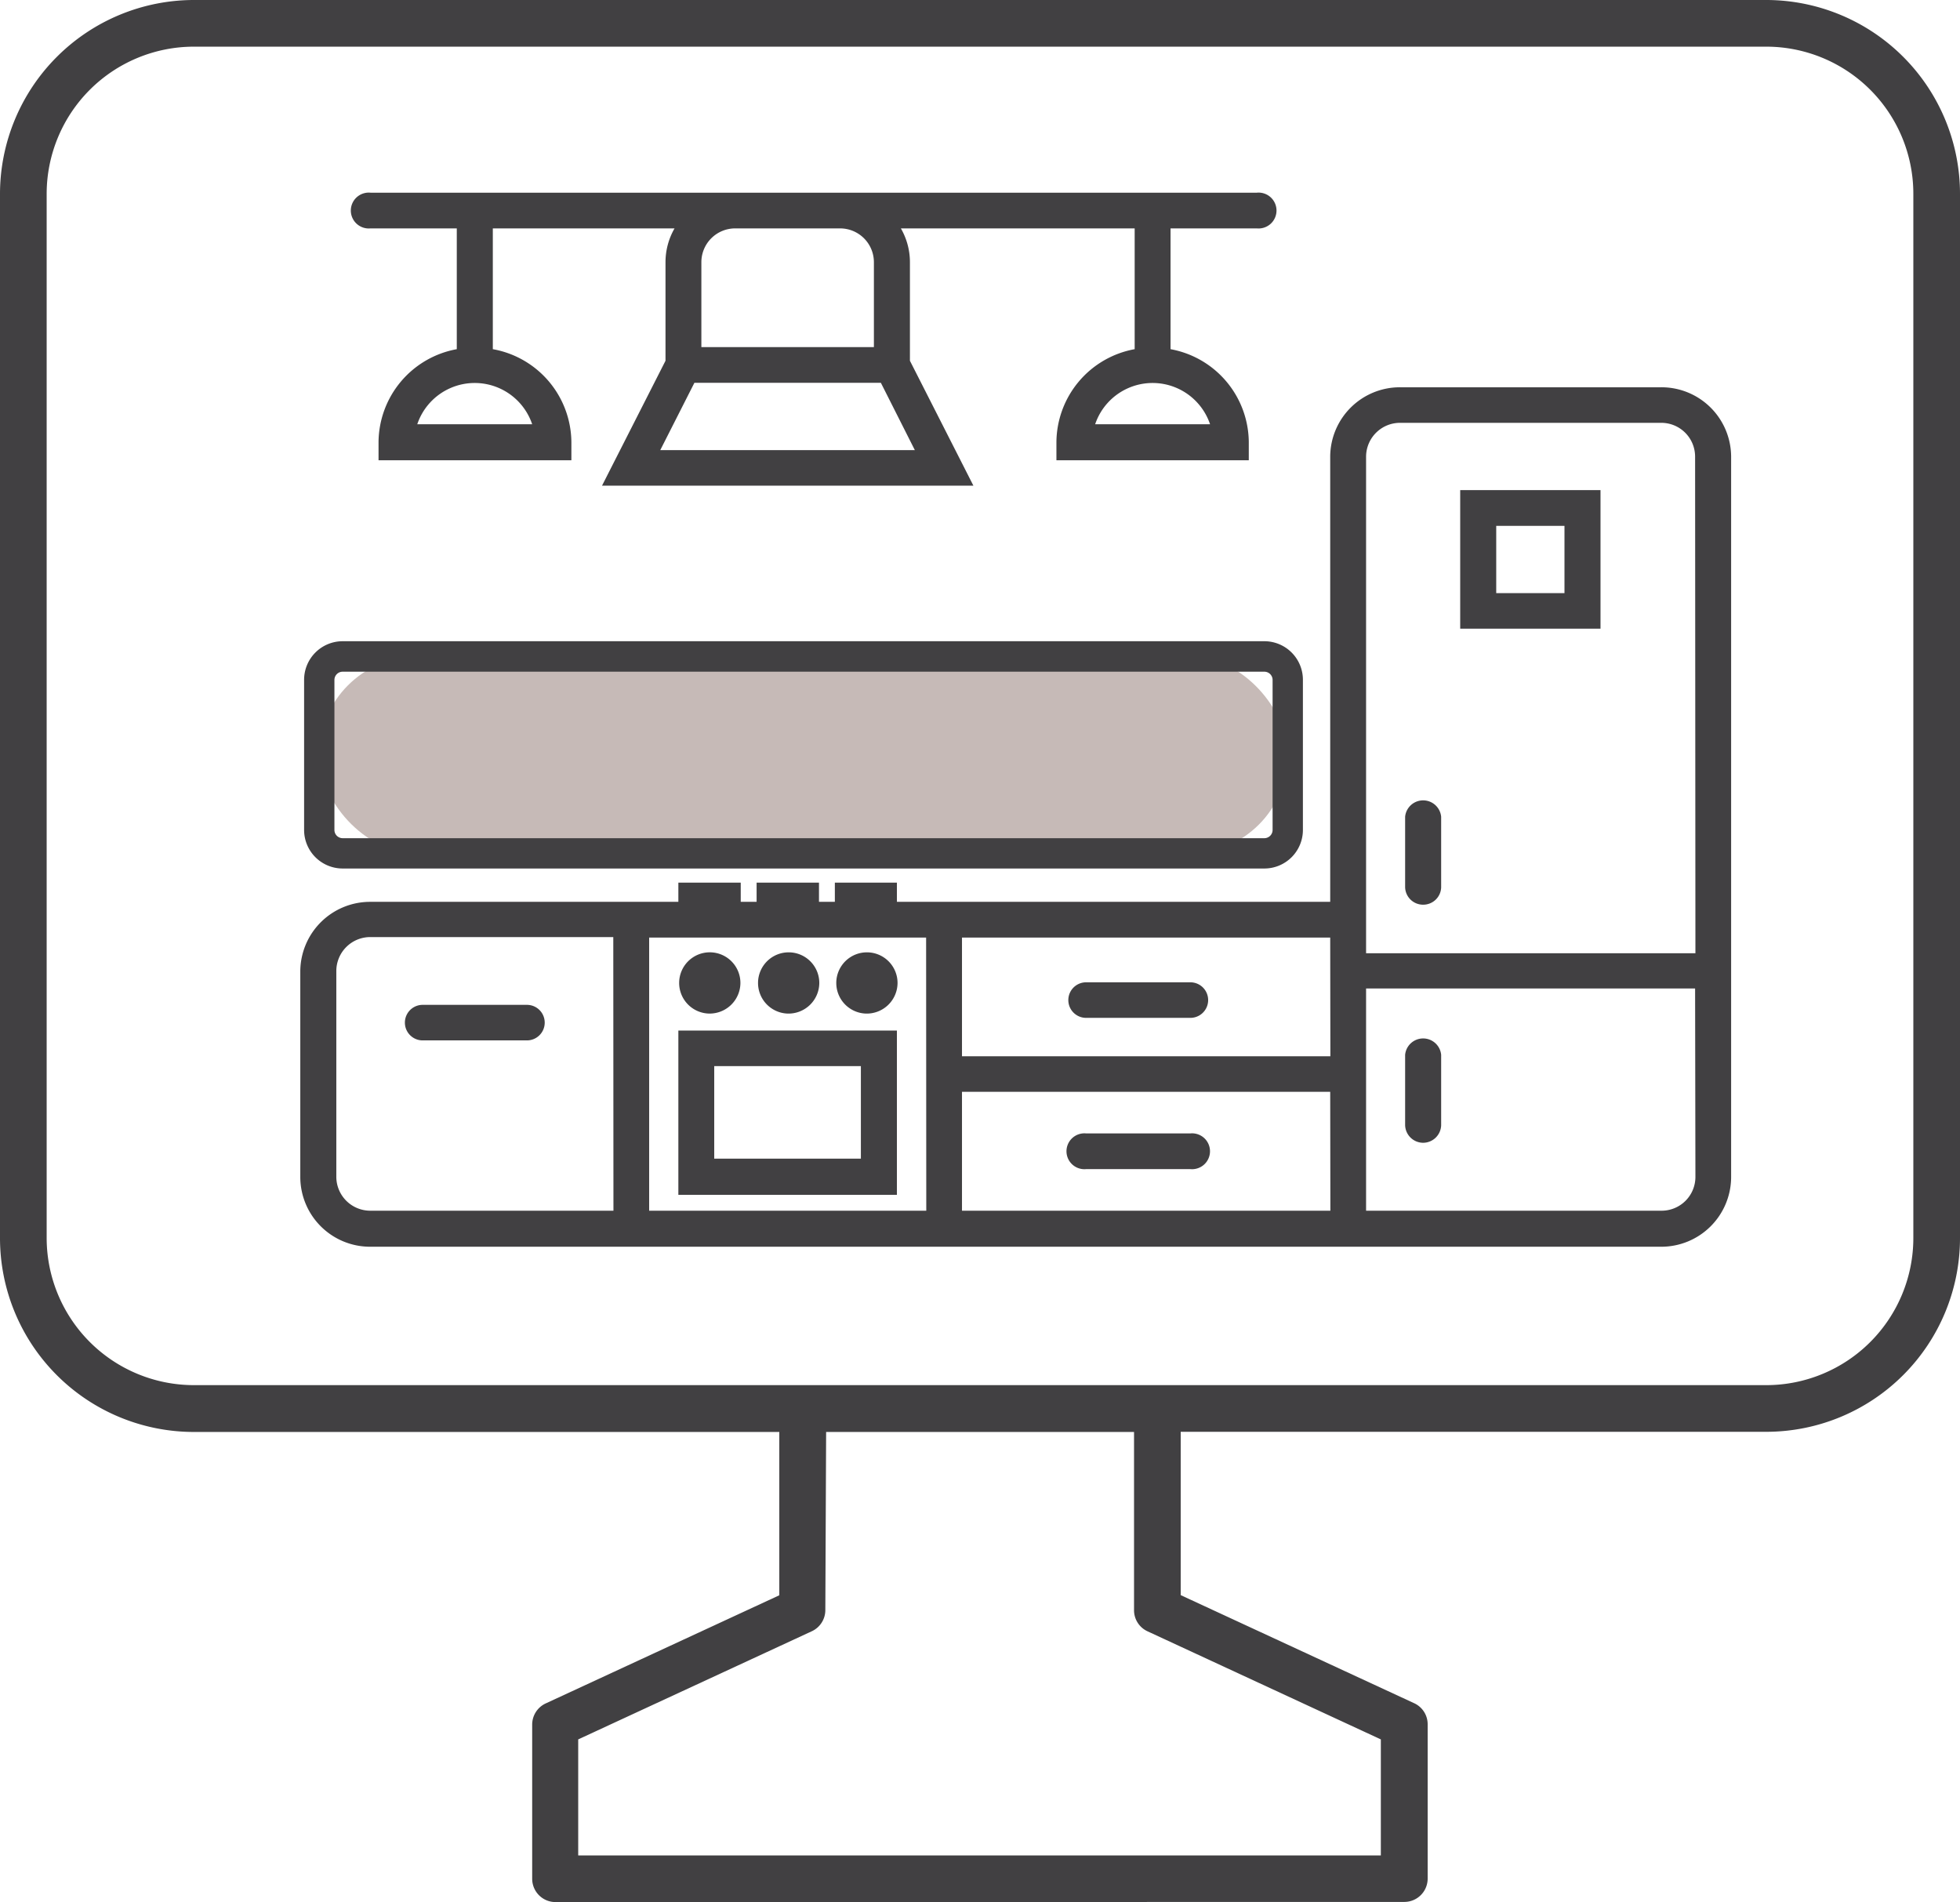
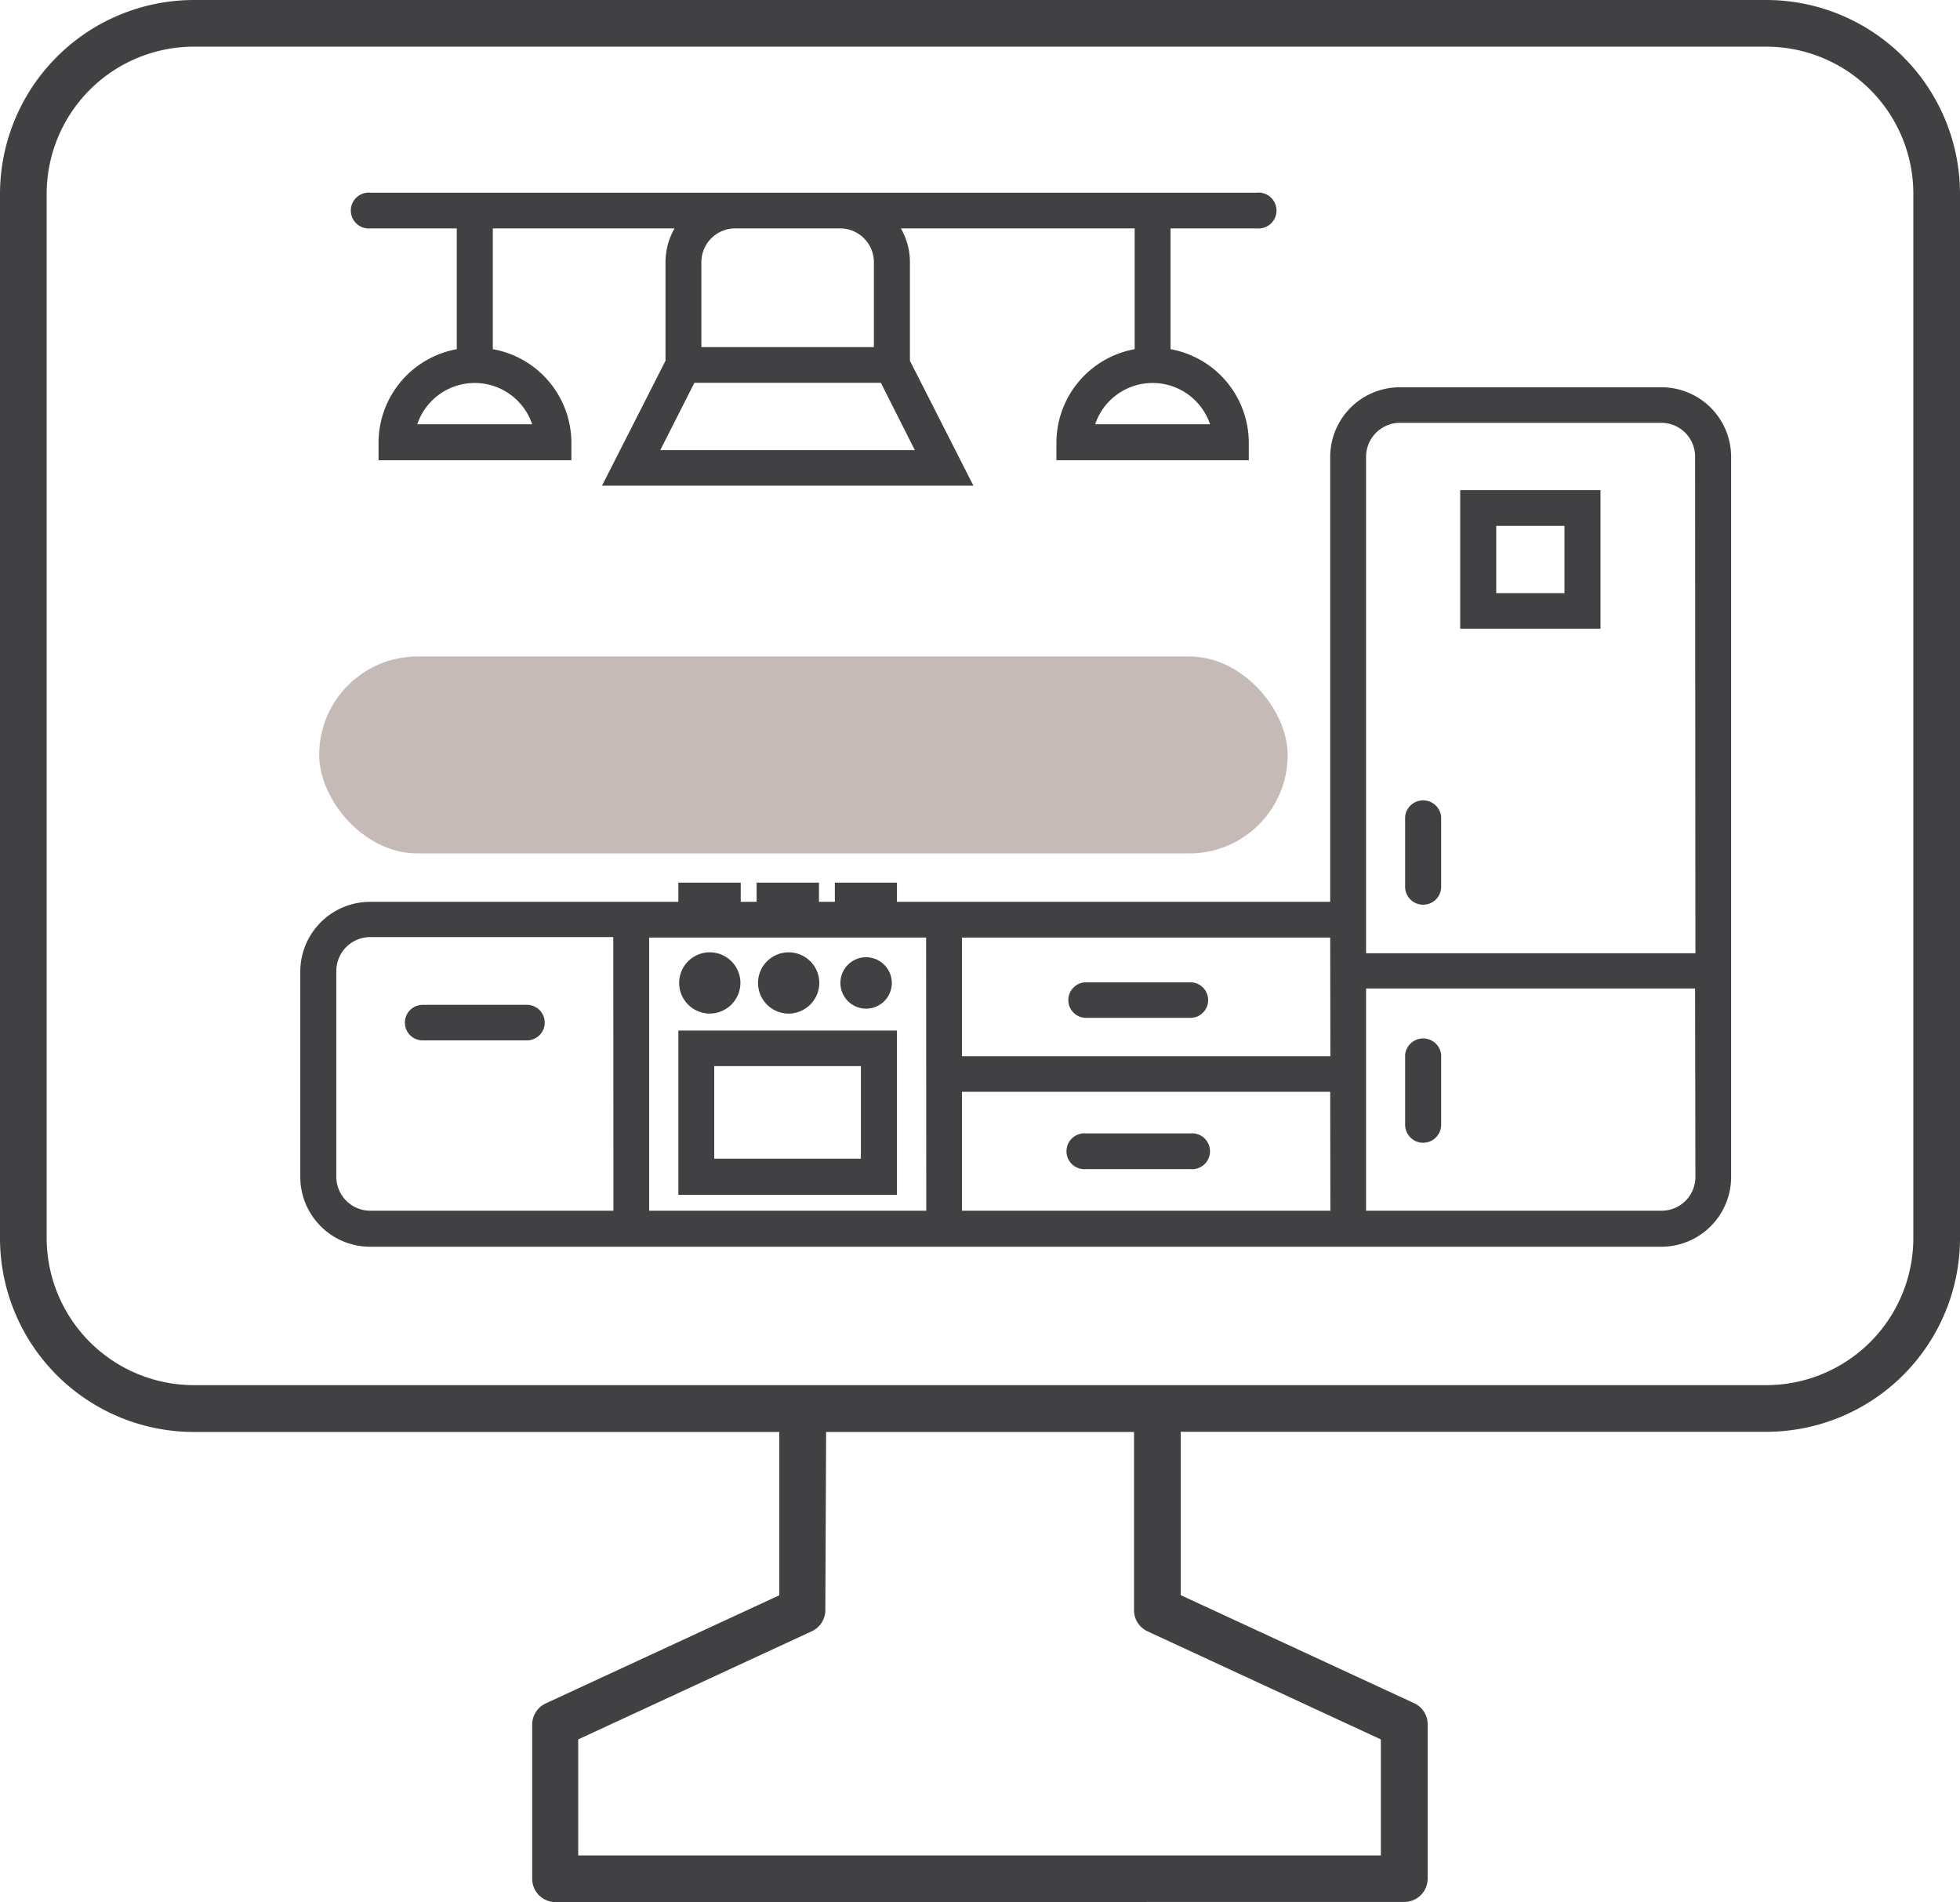
<svg xmlns="http://www.w3.org/2000/svg" width="123.49" height="119.84" viewBox="0 0 123.49 119.84">
  <defs>
    <style>.cls-1{fill:#c6bab7;}.cls-2{fill:none;}.cls-3{fill:#414042;}</style>
  </defs>
  <g id="Layer_2" data-name="Layer 2">
    <g id="Layer_1-2" data-name="Layer 1">
      <rect class="cls-1" x="20.11" y="41.36" width="61.02" height="12.41" rx="6.2" />
      <path class="cls-2" d="M60,67.17V58.44H84.43v8.73Z" />
      <path class="cls-2" d="M84.12,66.86V58.75H60.3v8.11Z" />
      <path class="cls-2" d="M23.34,76.9a2.76,2.76,0,0,1-2.77-2.74v-13a2.76,2.76,0,0,1,2.77-2.75H39.26V76.9Zm3.29-13a.5.5,0,0,0-.51.5.51.51,0,0,0,.51.5H33.2a.51.51,0,0,0,.51-.5.5.5,0,0,0-.51-.5Z" />
      <path class="cls-2" d="M20.88,61.19v13a2.45,2.45,0,0,0,2.46,2.43H39V58.75H23.34A2.45,2.45,0,0,0,20.88,61.19Zm5.75,2.43H33.2a.81.81,0,1,1,0,1.62H26.63a.81.81,0,1,1,0-1.62Z" />
      <path class="cls-2" d="M85.45,60.69V28.76A2.77,2.77,0,0,1,88.23,26h16.42a2.77,2.77,0,0,1,2.78,2.74V60.69ZM89.66,51a.5.5,0,0,0-.51.5v4.46a.51.51,0,0,0,1,0V51.46A.5.5,0,0,0,89.66,51Zm10.57-12V31.5H92.64V39Z" />
      <path class="cls-2" d="M107.12,60.38V28.76a2.45,2.45,0,0,0-2.47-2.43H88.23a2.45,2.45,0,0,0-2.47,2.43V60.38ZM92.33,31.19h8.22V39.3H92.33ZM88.84,51.46a.82.82,0,0,1,1.64,0v4.46a.82.82,0,0,1-1.64,0Z" />
      <rect class="cls-2" x="44.39" y="66.55" width="10.48" height="7.11" />
      <rect class="cls-2" x="44.7" y="66.86" width="9.86" height="6.49" />
-       <rect class="cls-2" x="93.66" y="32.5" width="5.55" height="5.49" />
      <rect class="cls-2" x="93.97" y="32.81" width="4.93" height="4.86" />
      <path class="cls-2" d="M40.28,76.9V58.44H59V76.9Zm15.6-2.24V65.55H43.37v9.11Zm-1.33-14a1.31,1.31,0,1,0,1.33,1.31A1.33,1.33,0,0,0,54.55,60.62Zm-4.93,0A1.31,1.31,0,1,0,51,61.93,1.33,1.33,0,0,0,49.62,60.62Zm-4.92,0A1.31,1.31,0,1,0,46,61.93,1.32,1.32,0,0,0,44.7,60.62Z" />
      <path class="cls-2" d="M40.59,58.75V76.59H58.66V58.75Zm9,1.56A1.62,1.62,0,1,1,48,61.93,1.63,1.63,0,0,1,49.62,60.31Zm-4.92,0a1.62,1.62,0,1,1-1.65,1.62A1.63,1.63,0,0,1,44.7,60.31ZM56.19,75H43.05V65.24H56.19ZM54.55,63.55a1.62,1.62,0,1,1,1.64-1.62A1.63,1.63,0,0,1,54.55,63.55Z" />
      <path class="cls-2" d="M60,76.9V68.17H84.43V76.9Z" />
      <path class="cls-2" d="M60.3,68.48v8.11H84.12V68.48Z" />
      <path class="cls-2" d="M85.45,76.9V61.69h22V74.16a2.77,2.77,0,0,1-2.78,2.74ZM89.66,66a.5.5,0,0,0-.51.5v4.45a.51.51,0,0,0,1,0V66.46A.5.5,0,0,0,89.66,66Z" />
      <path class="cls-2" d="M85.76,62V76.59h18.89a2.45,2.45,0,0,0,2.47-2.43V62Zm4.72,8.91a.82.82,0,1,1-1.64,0V66.46a.82.82,0,0,1,1.64,0Z" />
      <path class="cls-2" d="M21.19,61.19v13a2.14,2.14,0,0,0,2.15,2.12h15.3V59.07H23.34A2.14,2.14,0,0,0,21.19,61.19Z" />
      <rect class="cls-2" x="40.9" y="59.07" width="17.45" height="17.21" />
      <rect class="cls-2" x="60.61" y="68.79" width="23.19" height="7.48" />
      <path class="cls-2" d="M104.65,26.64H88.23a2.14,2.14,0,0,0-2.16,2.12v31.3H106.8V28.76A2.13,2.13,0,0,0,104.65,26.64Z" />
      <path class="cls-2" d="M86.07,76.28h18.58a2.13,2.13,0,0,0,2.15-2.12V62.31H86.07Z" />
      <rect class="cls-2" x="60.61" y="59.07" width="23.19" height="7.48" />
      <path class="cls-3" d="M104.65,24.4H88.23a4.39,4.39,0,0,0-4.42,4.36V56.82H56.51V55.61H52.6v1.21h-1V55.61H47.67v1.21h-1V55.61H42.74v1.21H23.34a4.4,4.4,0,0,0-4.42,4.37v13a4.4,4.4,0,0,0,4.42,4.36h81.31a4.4,4.4,0,0,0,4.42-4.36V28.76A4.39,4.39,0,0,0,104.65,24.4Zm-66,51.88H23.34a2.14,2.14,0,0,1-2.15-2.12v-13a2.14,2.14,0,0,1,2.15-2.12h15.3Zm19.71,0H40.9V59.07H58.35Zm25.46,0H60.61V68.79h23.2Zm0-9.73H60.61V59.07h23.2Zm23,7.61a2.13,2.13,0,0,1-2.15,2.12H86.07v-14H106.8Zm0-14.1H86.07V28.76a2.14,2.14,0,0,1,2.16-2.12h16.42a2.13,2.13,0,0,1,2.15,2.12Z" />
      <path class="cls-3" d="M42.74,75.28V64.93H56.51V75.28ZM54.24,73V67.17H45V73Z" />
      <path class="cls-3" d="M43.05,75H56.19V65.24H43.05Zm1.65-8.11h9.85v6.49H44.7Z" />
      <path class="cls-3" d="M44.7,63.86a1.93,1.93,0,1,1,1.95-1.93A1.94,1.94,0,0,1,44.7,63.86Z" />
      <path class="cls-3" d="M44.7,63.55a1.62,1.62,0,1,0-1.65-1.62A1.63,1.63,0,0,0,44.7,63.55Z" />
      <path class="cls-3" d="M49.62,63.86a1.93,1.93,0,1,1,2-1.93A1.94,1.94,0,0,1,49.62,63.86Z" />
      <path class="cls-3" d="M49.62,63.55A1.62,1.62,0,1,0,48,61.93,1.63,1.63,0,0,0,49.62,63.55Z" />
-       <path class="cls-3" d="M54.55,63.86a1.93,1.93,0,1,1,2-1.93A1.94,1.94,0,0,1,54.55,63.86Z" />
+       <path class="cls-3" d="M54.55,63.86A1.94,1.94,0,0,1,54.55,63.86Z" />
      <path class="cls-3" d="M54.55,60.31a1.62,1.62,0,1,0,1.64,1.62A1.63,1.63,0,0,0,54.55,60.31Z" />
      <path class="cls-3" d="M26.63,65.55a1.12,1.12,0,1,1,0-2.24H33.2a1.12,1.12,0,1,1,0,2.24Z" />
      <path class="cls-3" d="M26.63,65.24H33.2a.81.81,0,1,0,0-1.62H26.63a.81.81,0,1,0,0,1.62Z" />
      <path class="cls-3" d="M68.43,64.13a1.12,1.12,0,1,1,0-2.24H75a1.12,1.12,0,1,1,0,2.24Z" />
      <path class="cls-3" d="M68.43,63.82H75a.81.81,0,1,0,0-1.62H68.43a.81.81,0,1,0,0,1.62Z" />
      <path class="cls-3" d="M68.43,73.66a1.13,1.13,0,1,1,0-2.25H75a1.13,1.13,0,1,1,0,2.25Z" />
      <path class="cls-3" d="M75,71.73H68.43a.81.81,0,1,0,0,1.62H75a.81.81,0,1,0,0-1.62Z" />
      <path class="cls-3" d="M89.66,72a1.14,1.14,0,0,1-1.13-1.13V66.46a1.14,1.14,0,0,1,2.27,0v4.45A1.14,1.14,0,0,1,89.66,72Z" />
      <path class="cls-3" d="M89.66,65.65a.82.82,0,0,0-.82.81v4.45a.82.82,0,1,0,1.64,0V66.46A.81.81,0,0,0,89.66,65.65Z" />
      <path class="cls-3" d="M89.66,57a1.13,1.13,0,0,1-1.13-1.12V51.46a1.14,1.14,0,0,1,2.27,0v4.46A1.13,1.13,0,0,1,89.66,57Z" />
-       <path class="cls-3" d="M89.66,56.73a.81.81,0,0,0,.82-.81V51.46a.82.82,0,0,0-1.64,0v4.46A.82.82,0,0,0,89.66,56.73Z" />
      <path class="cls-3" d="M92,39.61V30.88h8.84v8.73Zm6.57-2.24V33.13h-4.3v4.24Z" />
      <path class="cls-3" d="M100.55,31.19H92.33V39.3h8.22ZM98.9,37.68H94V32.81H98.9Z" />
      <path class="cls-3" d="M35,119.84a1.47,1.47,0,0,1-1.47-1.47v-9.72a1.47,1.47,0,0,1,.86-1.33l14.71-6.81V90.22H12.21A12.22,12.22,0,0,1,0,78V12.21A12.23,12.23,0,0,1,12.21,0h99.08a12.22,12.22,0,0,1,12.2,12.21V78a12.21,12.21,0,0,1-12.2,12.21H74.39v10.29l14.71,6.81a1.46,1.46,0,0,1,.85,1.33v9.72a1.47,1.47,0,0,1-1.47,1.47Zm17-18.39a1.47,1.47,0,0,1-.86,1.33l-14.71,6.81v7.31H87v-7.31L72.3,102.78a1.46,1.46,0,0,1-.85-1.33V90.22H52.05ZM12.21,2.94a9.28,9.28,0,0,0-9.27,9.27V78a9.28,9.28,0,0,0,9.27,9.27h99.08A9.27,9.27,0,0,0,120.55,78V12.21a9.27,9.27,0,0,0-9.26-9.27Z" />
-       <path class="cls-3" d="M79.66,54.72H21.59a2.43,2.43,0,0,1-2.43-2.43V42.84a2.43,2.43,0,0,1,2.43-2.44H79.66a2.43,2.43,0,0,1,2.43,2.44v9.45A2.43,2.43,0,0,1,79.66,54.72ZM21.59,42.32a.52.52,0,0,0-.52.52v9.45a.52.52,0,0,0,.52.52H79.66a.52.52,0,0,0,.52-.52V42.84a.52.52,0,0,0-.52-.52Z" />
      <path class="cls-3" d="M37.93,30.6l4-7.87V16.51a4.26,4.26,0,0,1,.57-2.12H31.05V22A6,6,0,0,1,36,27.86V29H23.85V27.86A6,6,0,0,1,28.78,22V14.39H23.34a1.13,1.13,0,1,1,0-2.25H79.19a1.13,1.13,0,1,1,0,2.25H73.75V22a6,6,0,0,1,4.93,5.86V29H66.56V27.86A6,6,0,0,1,71.49,22V14.39H56.76a4.26,4.26,0,0,1,.57,2.12v6.22l4,7.87Zm19.71-2.24L55.5,24.12H43.75L41.6,28.36Zm18.6-1.63a3.82,3.82,0,0,0-7.24,0Zm-42.71,0a3.82,3.82,0,0,0-7.24,0Zm21.53-4.86V16.51a2.13,2.13,0,0,0-2.15-2.12H46.34a2.13,2.13,0,0,0-2.15,2.12v5.36Z" />
    </g>
  </g>
</svg>